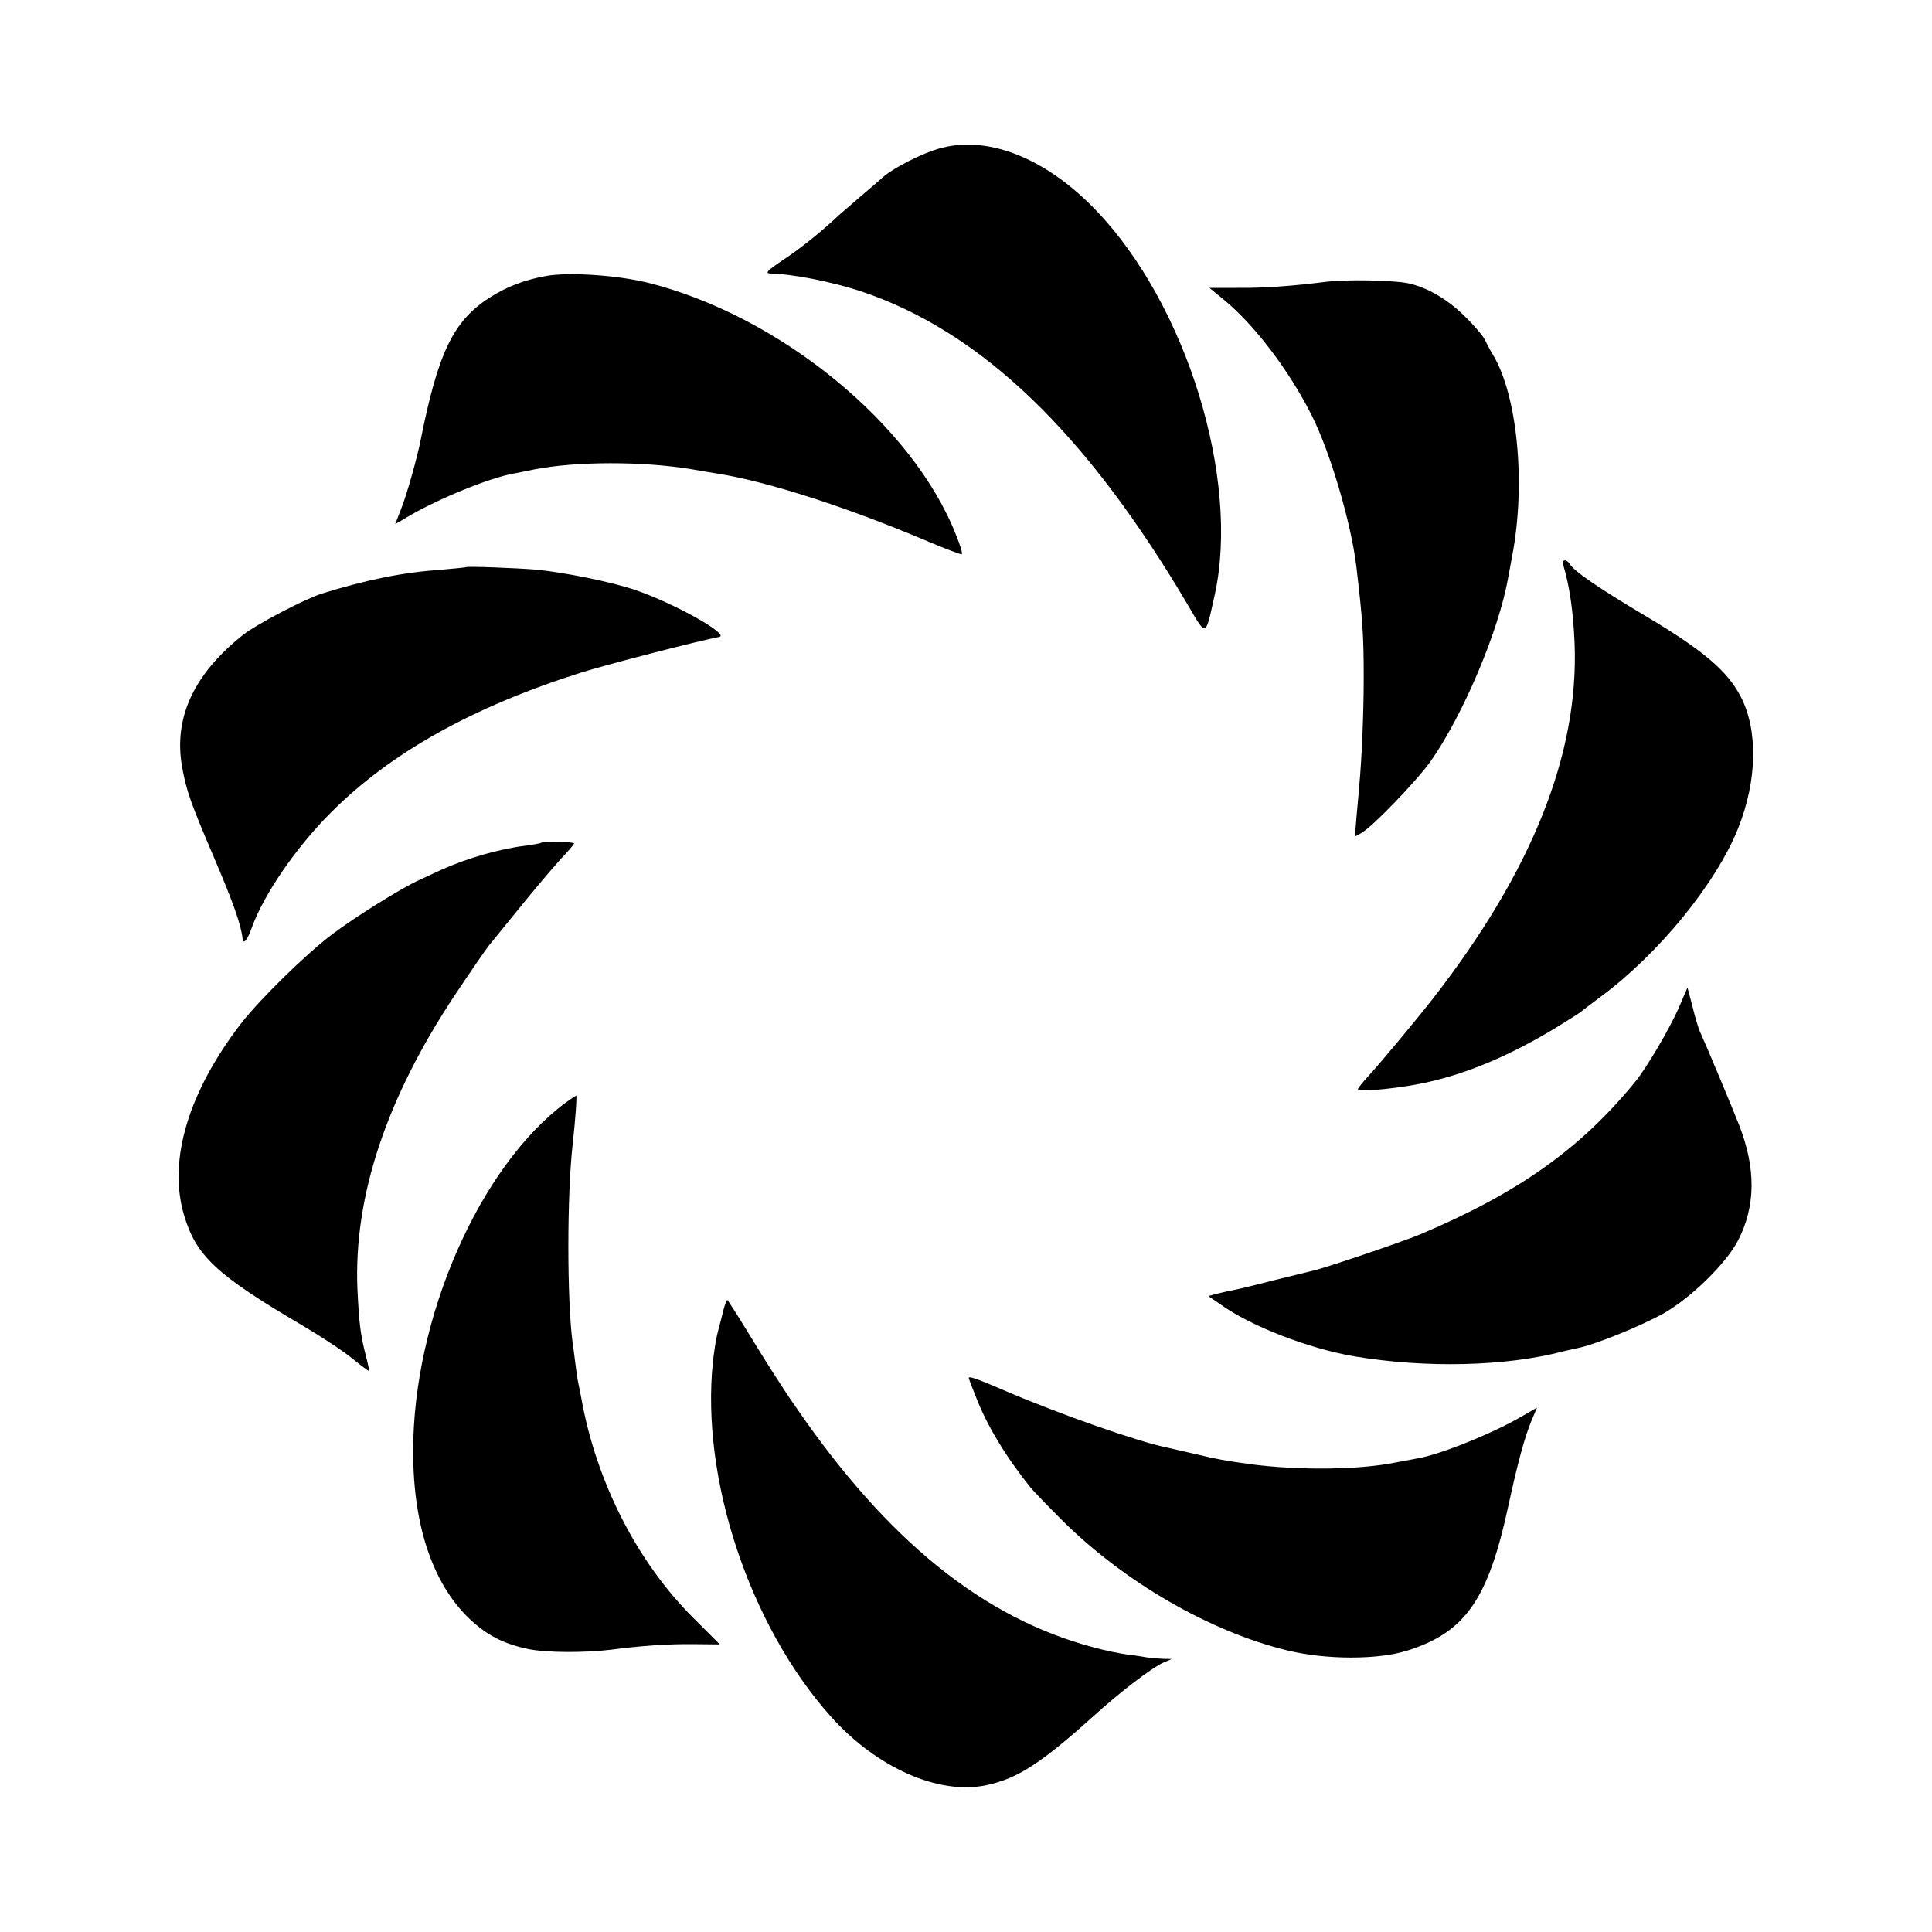
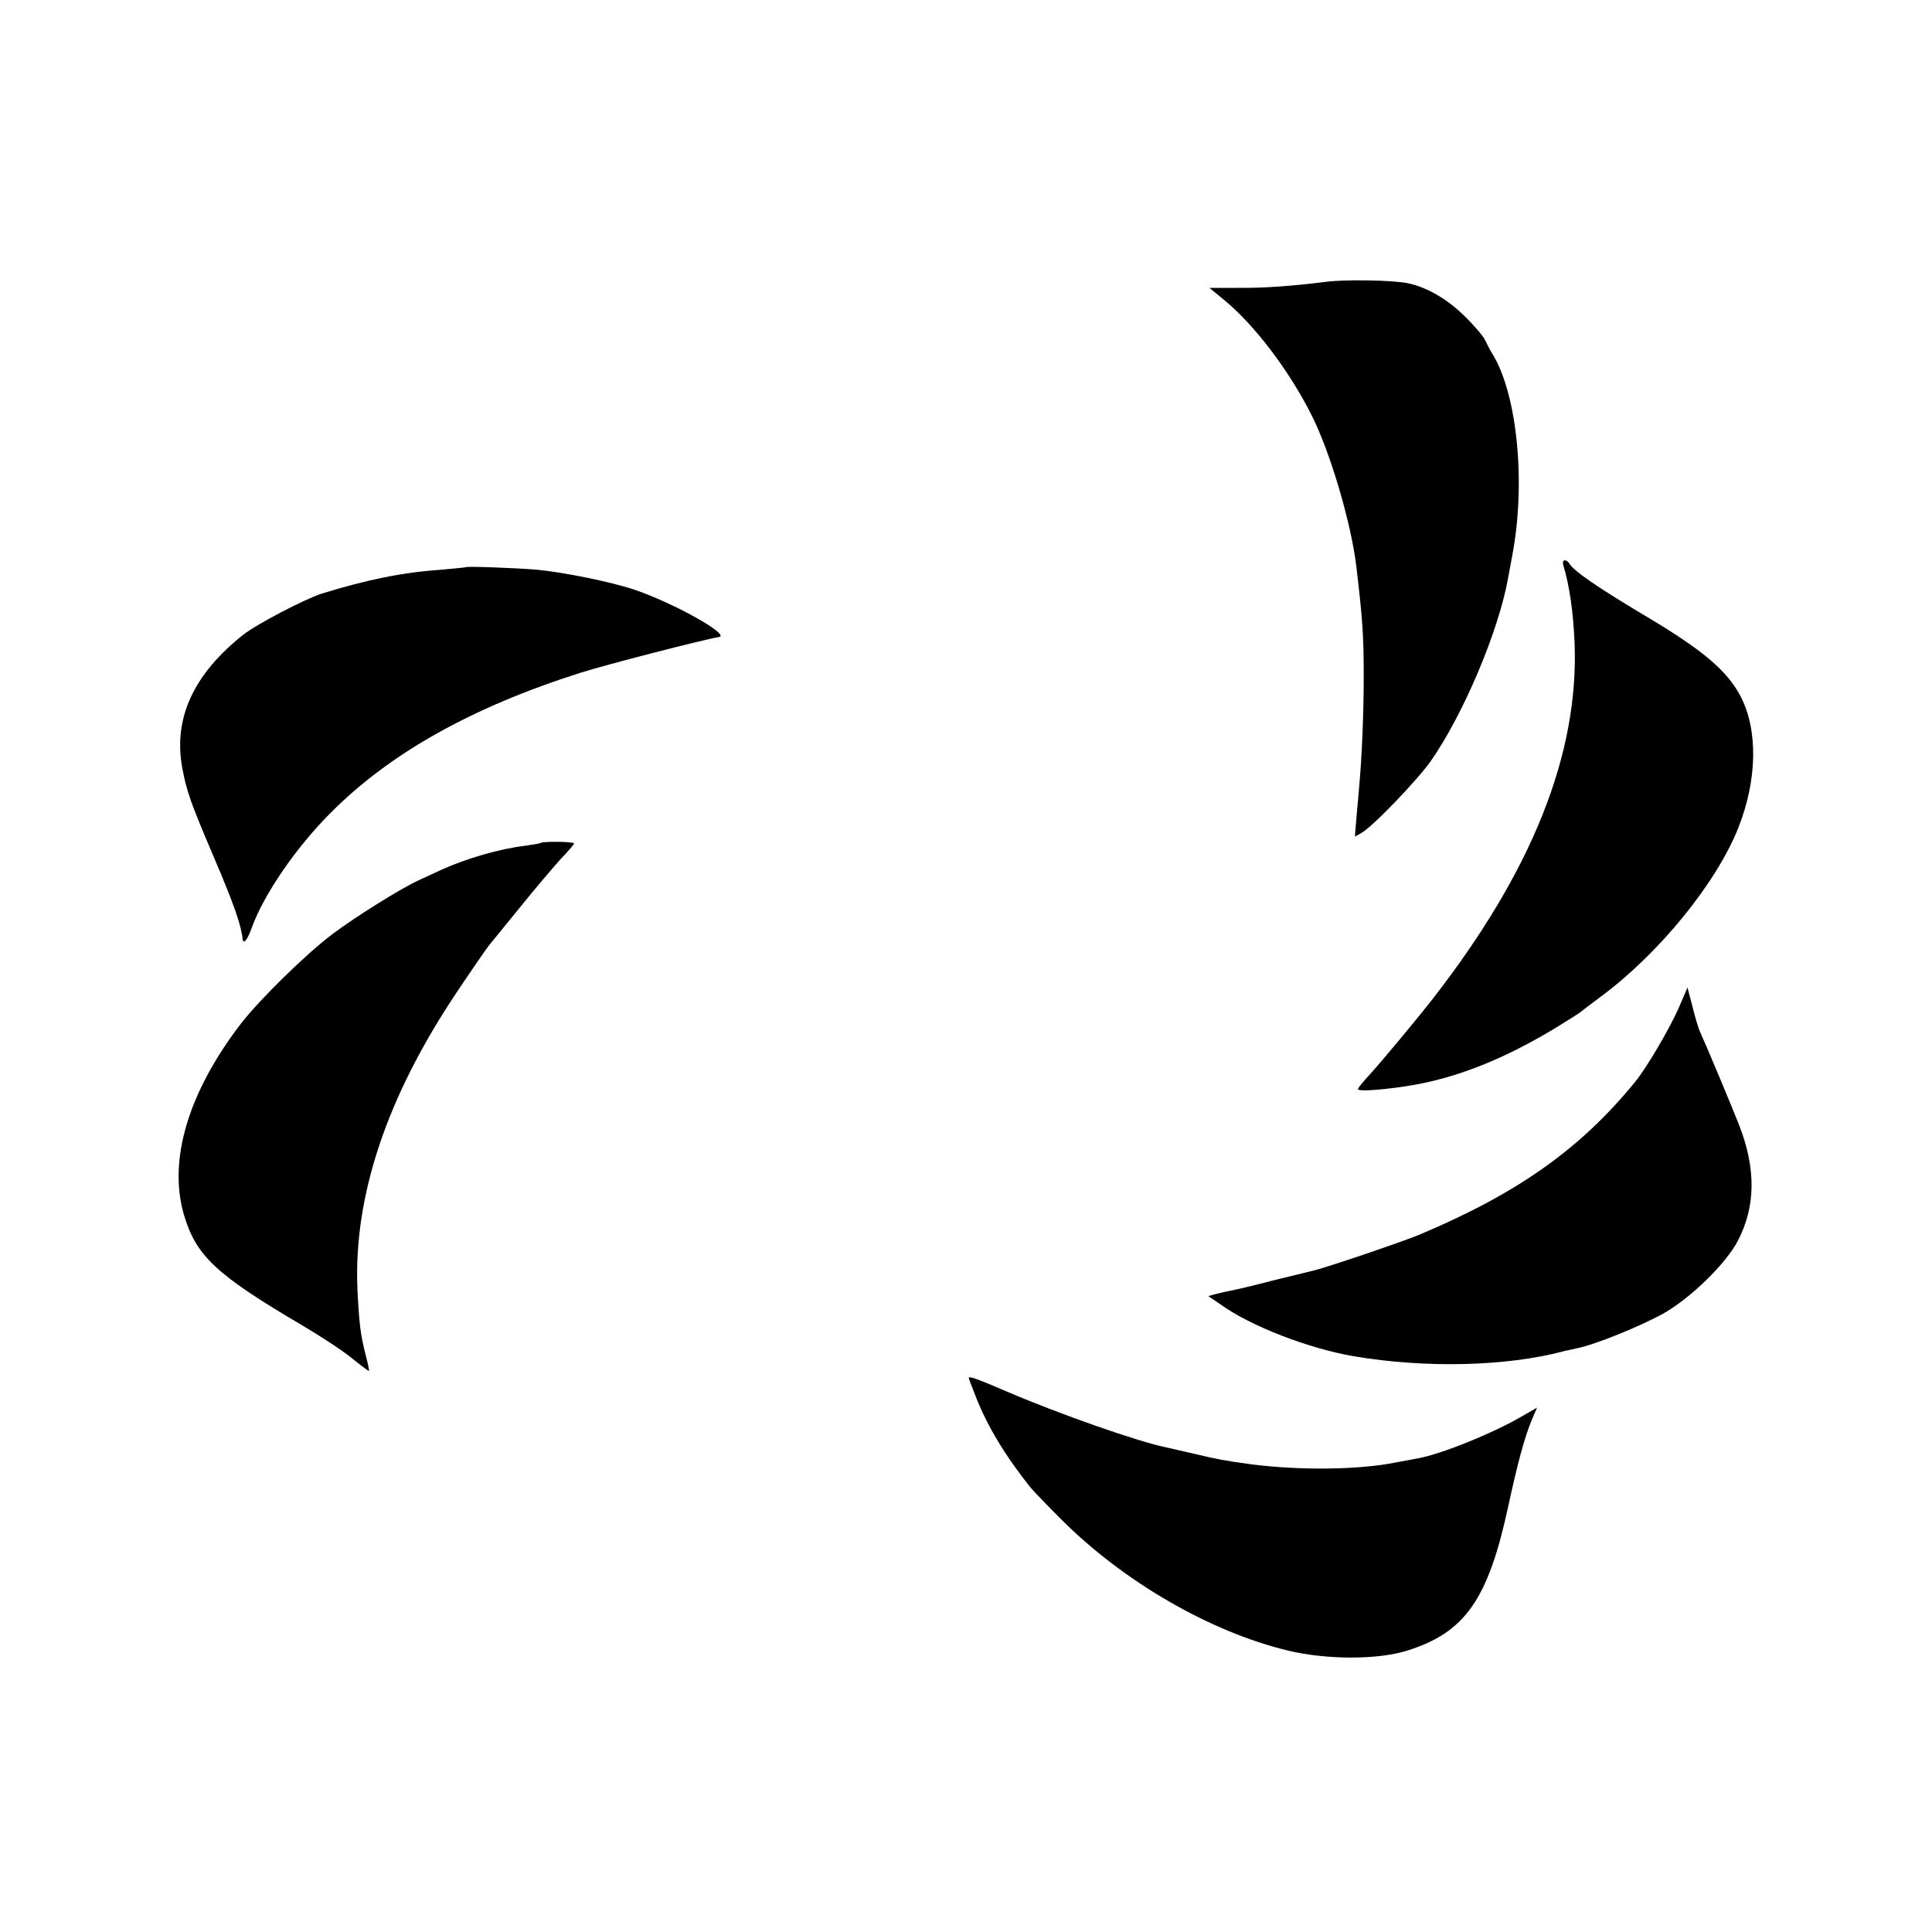
<svg xmlns="http://www.w3.org/2000/svg" version="1.0" width="700pt" height="700pt" viewBox="0 0 700 700" preserveAspectRatio="xMidYMid meet">
  <g transform="translate(0,700) scale(0.1,-0.1)" fill="#000000" stroke="none">
-     <path d="M3415 6465 c-70 -17 -187 -77 -225 -115 -3 -3 -34 -30 -70 -60 -35 -30 -72 -62 -81 -70 -62 -59 -141 -122 -202 -162 -58 -39 -66 -48 -46 -49 84 -2 223 -30 327 -64 437 -146 819 -513 1190 -1144 64 -109 59 -110 93 43 93 420 -102 1052 -429 1393 -178 186 -384 271 -557 228z" />
-     <path d="M1978 6000 c-78 -14 -143 -39 -205 -79 -131 -84 -186 -200 -249 -516 -12 -62 -50 -197 -70 -247 l-22 -57 51 30 c108 63 289 137 377 153 14 3 48 9 75 15 152 30 395 30 570 1 33 -6 76 -13 95 -16 182 -29 468 -121 758 -244 68 -29 125 -50 127 -48 3 3 -6 33 -20 67 -157 403 -641 798 -1119 917 -110 27 -287 39 -368 24z" />
    <path d="M4805 5979 c-120 -15 -222 -23 -322 -22 l-101 0 51 -42 c111 -90 239 -259 320 -421 67 -133 142 -388 161 -544 23 -196 27 -249 27 -405 0 -129 -7 -293 -16 -390 -2 -22 -6 -73 -10 -113 l-6 -73 22 12 c39 20 202 190 252 260 119 170 247 473 281 664 3 17 10 53 15 81 50 261 19 582 -70 729 -10 16 -23 41 -29 54 -6 13 -38 51 -73 85 -62 62 -138 106 -207 120 -53 11 -227 14 -295 5z" />
    <path d="M5664 4953 c23 -78 36 -167 41 -283 16 -401 -154 -827 -514 -1289 -60 -77 -187 -229 -227 -273 -24 -26 -44 -50 -44 -54 0 -13 165 4 261 27 147 34 295 98 454 194 44 27 85 53 90 57 6 5 39 30 75 57 211 156 419 412 498 611 69 174 72 354 9 476 -49 94 -136 168 -348 294 -168 100 -257 161 -272 187 -12 19 -29 16 -23 -4z" />
    <path d="M1688 4945 c-2 -1 -41 -5 -88 -9 -142 -10 -270 -36 -435 -87 -62 -20 -236 -111 -284 -149 -180 -143 -253 -302 -221 -480 16 -87 30 -127 115 -326 70 -164 99 -245 104 -296 2 -22 18 -3 33 40 43 120 160 291 286 417 216 217 513 383 907 508 95 30 441 119 500 129 44 7 -165 124 -308 172 -88 29 -252 62 -353 72 -73 6 -252 13 -256 9z" />
    <path d="M1959 3946 c-2 -2 -26 -6 -54 -10 -94 -11 -214 -46 -305 -87 -25 -12 -61 -28 -80 -37 -65 -29 -234 -135 -315 -196 -98 -74 -265 -238 -333 -326 -190 -248 -263 -493 -206 -690 44 -150 116 -218 429 -402 66 -39 147 -92 180 -119 32 -26 60 -47 62 -46 1 2 -4 27 -12 57 -19 74 -24 116 -30 240 -14 336 106 695 358 1072 56 84 110 162 119 173 9 11 60 74 114 140 53 66 119 143 145 172 27 28 49 54 49 57 0 7 -114 8 -121 2z" />
    <path d="M6081 3345 c-33 -74 -115 -214 -156 -264 -198 -243 -425 -404 -781 -554 -62 -26 -348 -123 -387 -131 -12 -3 -78 -19 -147 -36 -69 -18 -136 -34 -150 -36 -14 -3 -38 -8 -53 -12 l-29 -8 44 -30 c109 -79 320 -160 483 -188 261 -44 552 -37 760 18 6 2 28 6 49 11 66 13 230 80 313 126 99 56 227 181 270 264 64 124 66 260 4 419 -25 64 -120 291 -143 341 -5 12 -17 51 -26 89 l-18 68 -33 -77z" />
-     <path d="M2051 3006 c-313 -231 -555 -782 -554 -1266 0 -277 76 -493 218 -618 59 -52 115 -79 200 -97 63 -13 203 -14 300 -2 106 14 209 21 296 20 l97 -1 -98 98 c-203 203 -350 493 -404 795 -3 17 -8 41 -11 55 -3 14 -7 44 -10 67 -3 23 -7 57 -10 75 -21 155 -21 541 0 723 9 81 16 175 13 175 -2 0 -19 -11 -37 -24z" />
-     <path d="M2621 2253 c-5 -21 -14 -56 -20 -78 -6 -22 -14 -71 -18 -110 -44 -423 133 -955 427 -1284 166 -186 392 -286 564 -249 113 24 198 79 390 252 96 87 210 174 251 192 l30 13 -35 1 c-19 1 -44 3 -55 5 -11 2 -42 7 -70 10 -27 4 -82 15 -122 26 -400 106 -747 386 -1081 873 -46 66 -119 181 -163 254 -44 72 -82 132 -84 132 -2 0 -9 -17 -14 -37z" />
    <path d="M3510 2007 c0 -2 11 -31 25 -66 42 -109 109 -218 199 -331 12 -14 61 -65 111 -115 226 -226 539 -407 820 -475 141 -34 326 -34 432 -1 212 66 295 186 368 525 34 157 60 252 84 309 l20 47 -52 -30 c-105 -62 -298 -140 -381 -154 -16 -3 -52 -10 -80 -15 -133 -27 -351 -29 -526 -6 -93 13 -117 17 -200 37 -47 11 -94 21 -105 24 -103 21 -388 121 -579 203 -109 47 -136 56 -136 48z" />
  </g>
</svg>